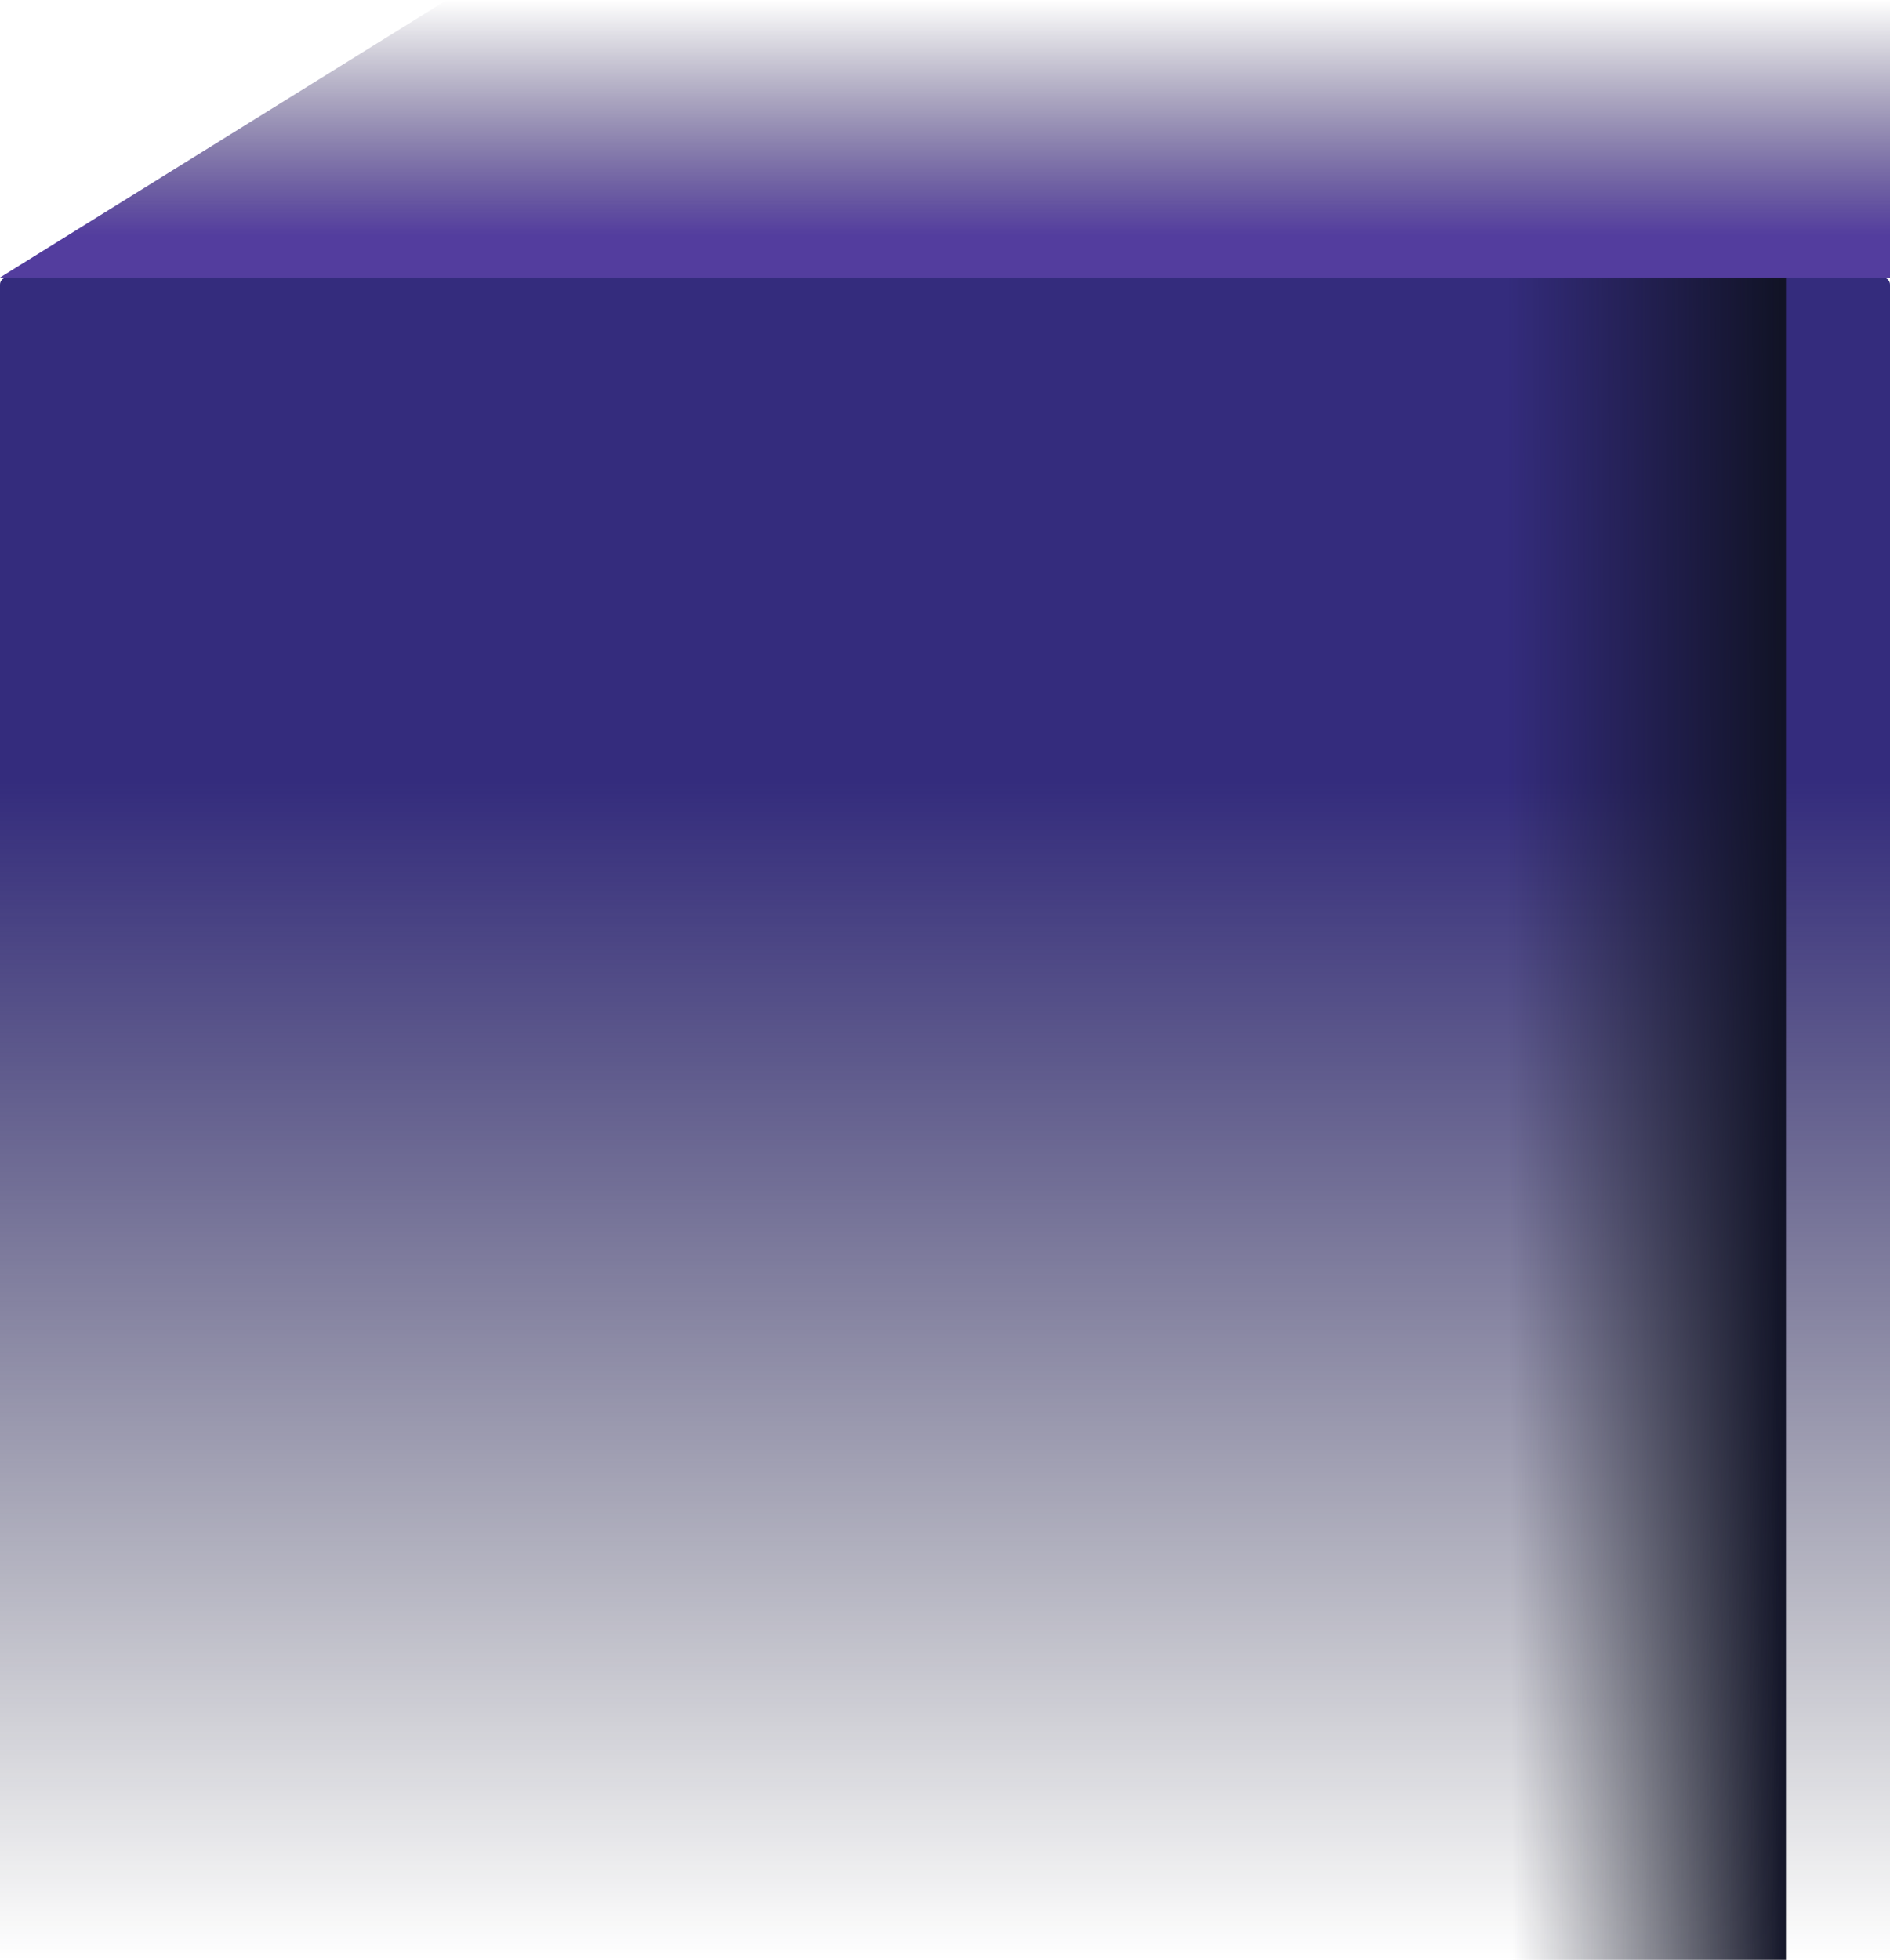
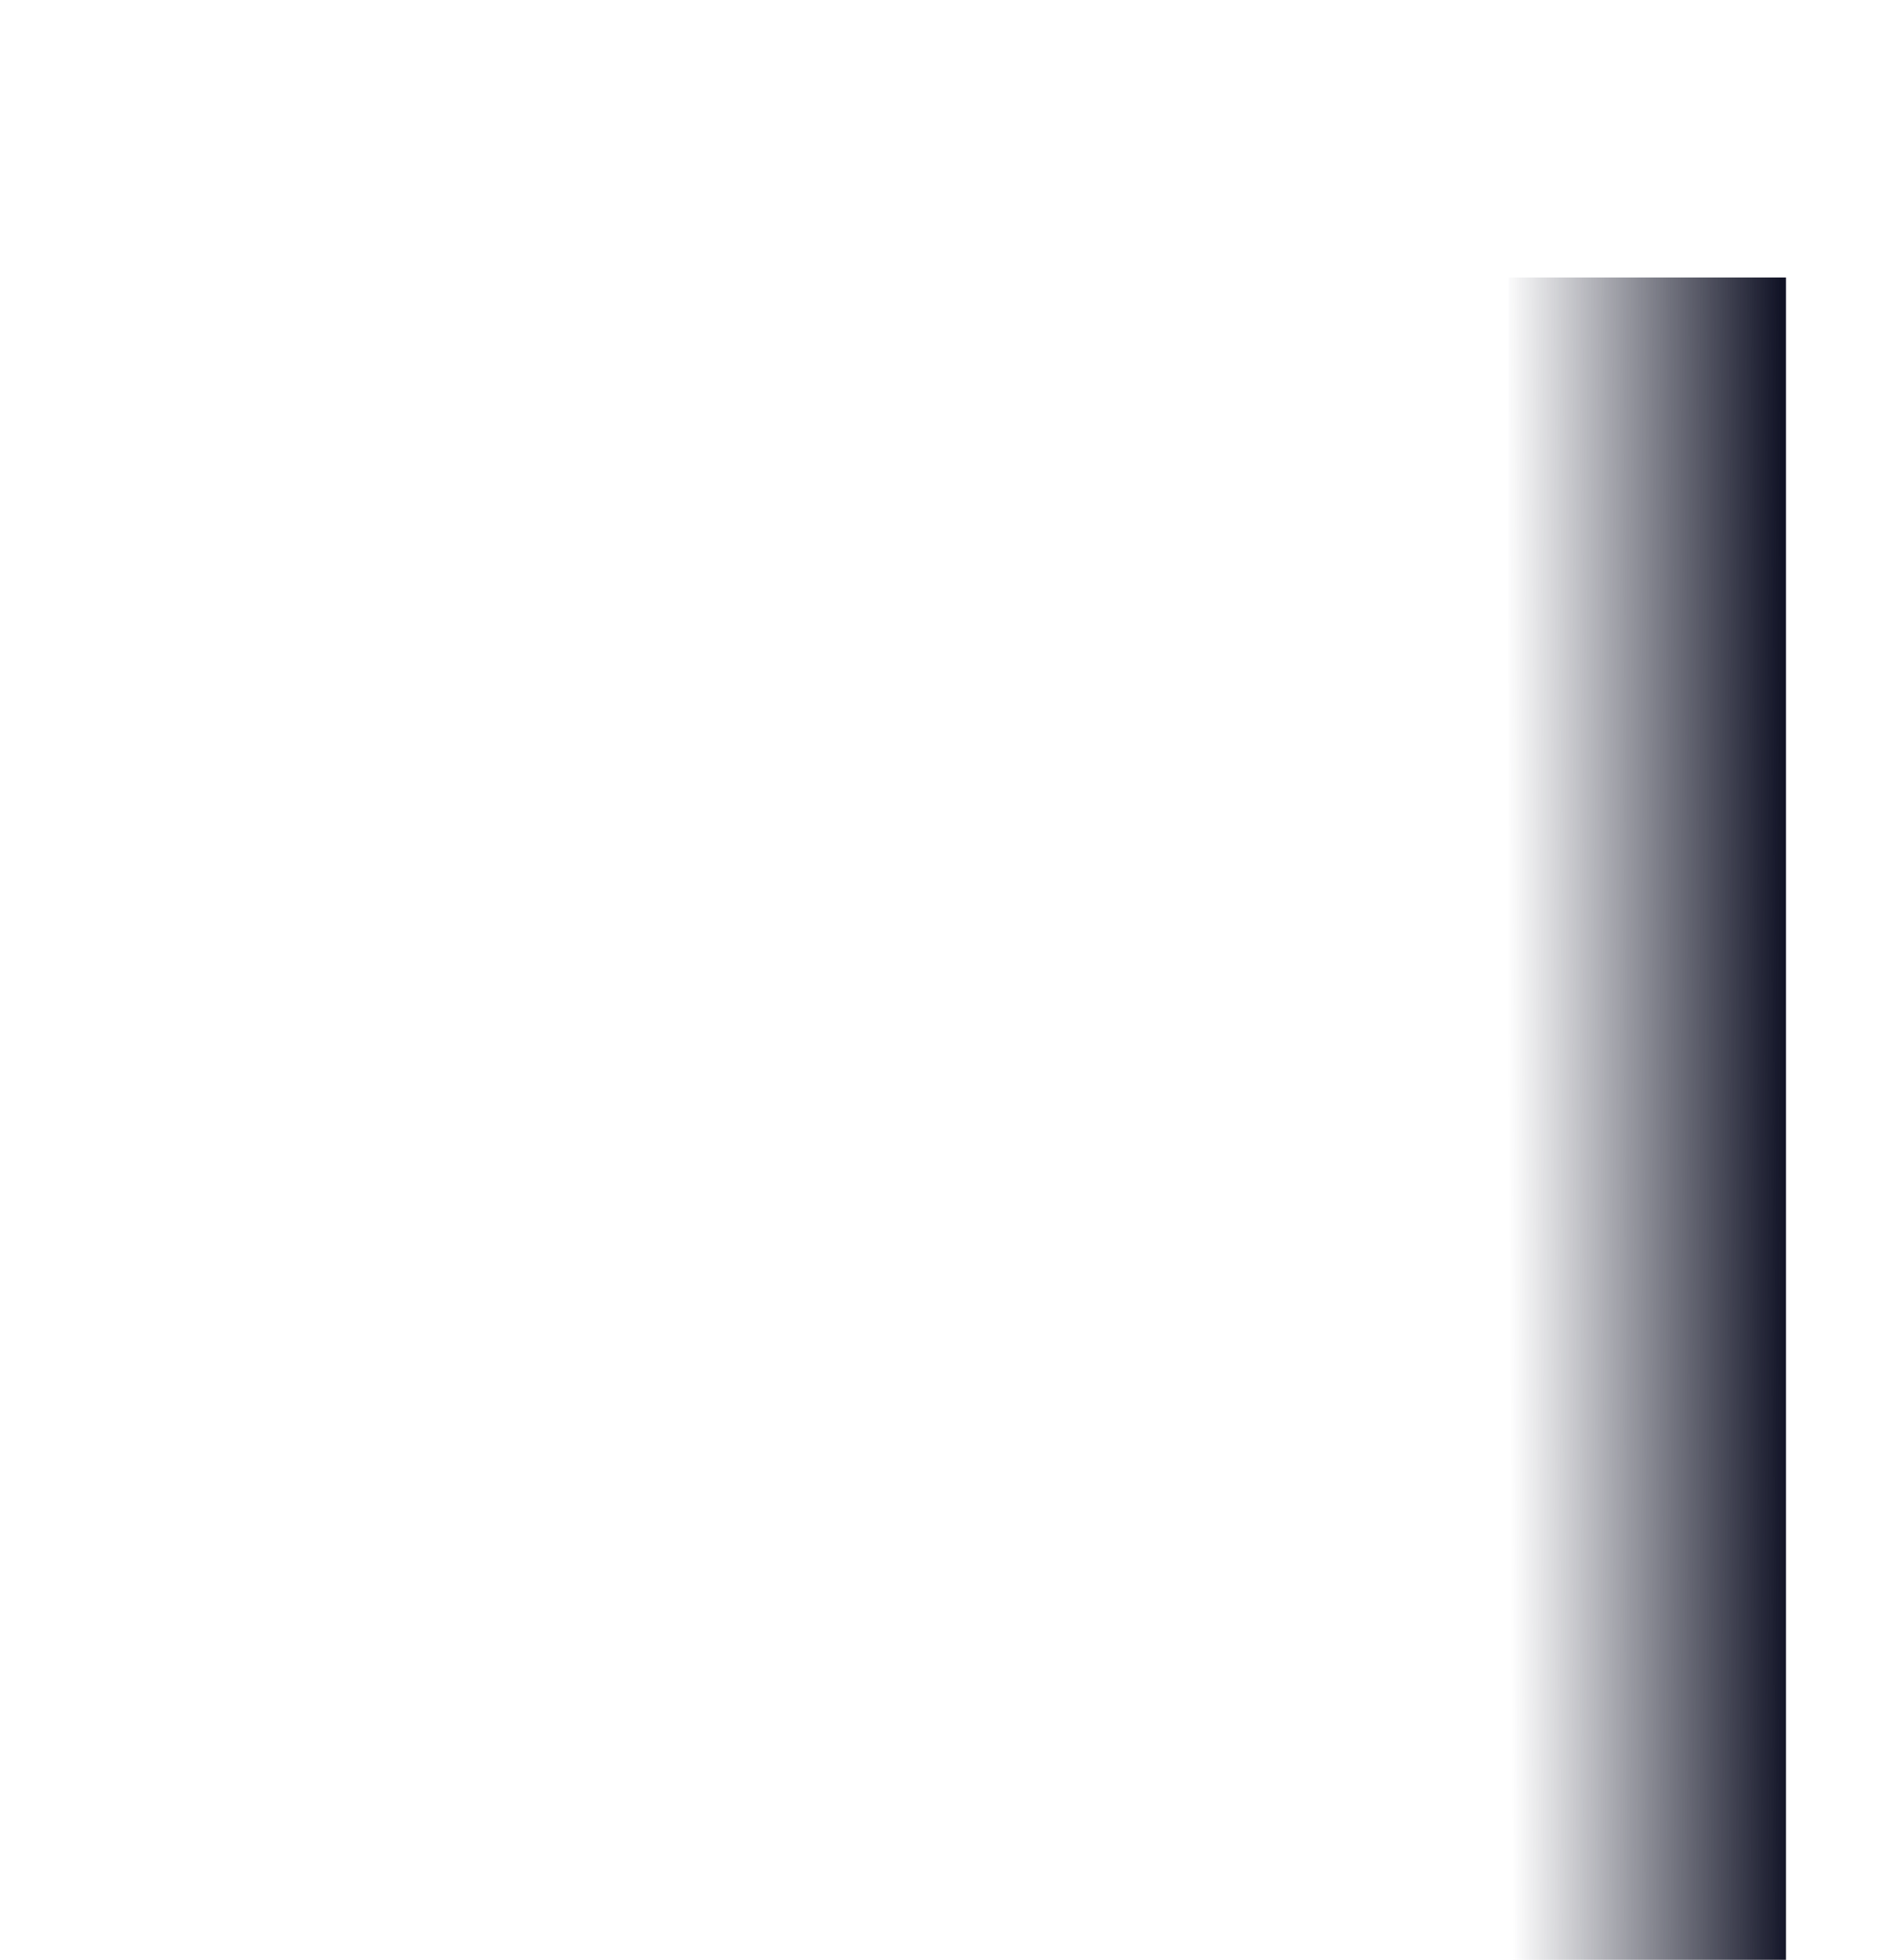
<svg xmlns="http://www.w3.org/2000/svg" width="109" height="113" viewBox="0 0 109 113" fill="none">
  <g id="Group 1597884587">
-     <path id="Rectangle 161126643" d="M0 16.407C0 16.182 0.182 16 0.407 16H108.593C108.818 16 109 16.182 109 16.407V113H0V16.407Z" fill="url(#paint0_linear_2190_11002)" />
    <rect id="Rectangle 161126644" x="87" y="16" width="16" height="97" fill="url(#paint1_linear_2190_11002)" />
-     <path id="Rectangle 161126643_2" d="M25.768 5.24521e-06L109 0V16L0 16L25.768 5.24521e-06Z" fill="url(#paint2_linear_2190_11002)" />
  </g>
  <defs>
    <linearGradient id="paint0_linear_2190_11002" x1="54.5" y1="16" x2="54.5" y2="113" gradientUnits="userSpaceOnUse">
      <stop offset="0.3" stop-color="#342C7D" />
      <stop offset="1" stop-color="#111326" stop-opacity="0" />
    </linearGradient>
    <linearGradient id="paint1_linear_2190_11002" x1="103" y1="67.845" x2="86.998" y2="67.929" gradientUnits="userSpaceOnUse">
      <stop stop-color="#111326" />
      <stop offset="1" stop-color="#111326" stop-opacity="0" />
    </linearGradient>
    <linearGradient id="paint2_linear_2190_11002" x1="160.794" y1="-4.78641e-08" x2="160.794" y2="13.6" gradientUnits="userSpaceOnUse">
      <stop stop-color="#221C43" stop-opacity="0" />
      <stop offset="1" stop-color="#533D9E" />
    </linearGradient>
  </defs>
</svg>